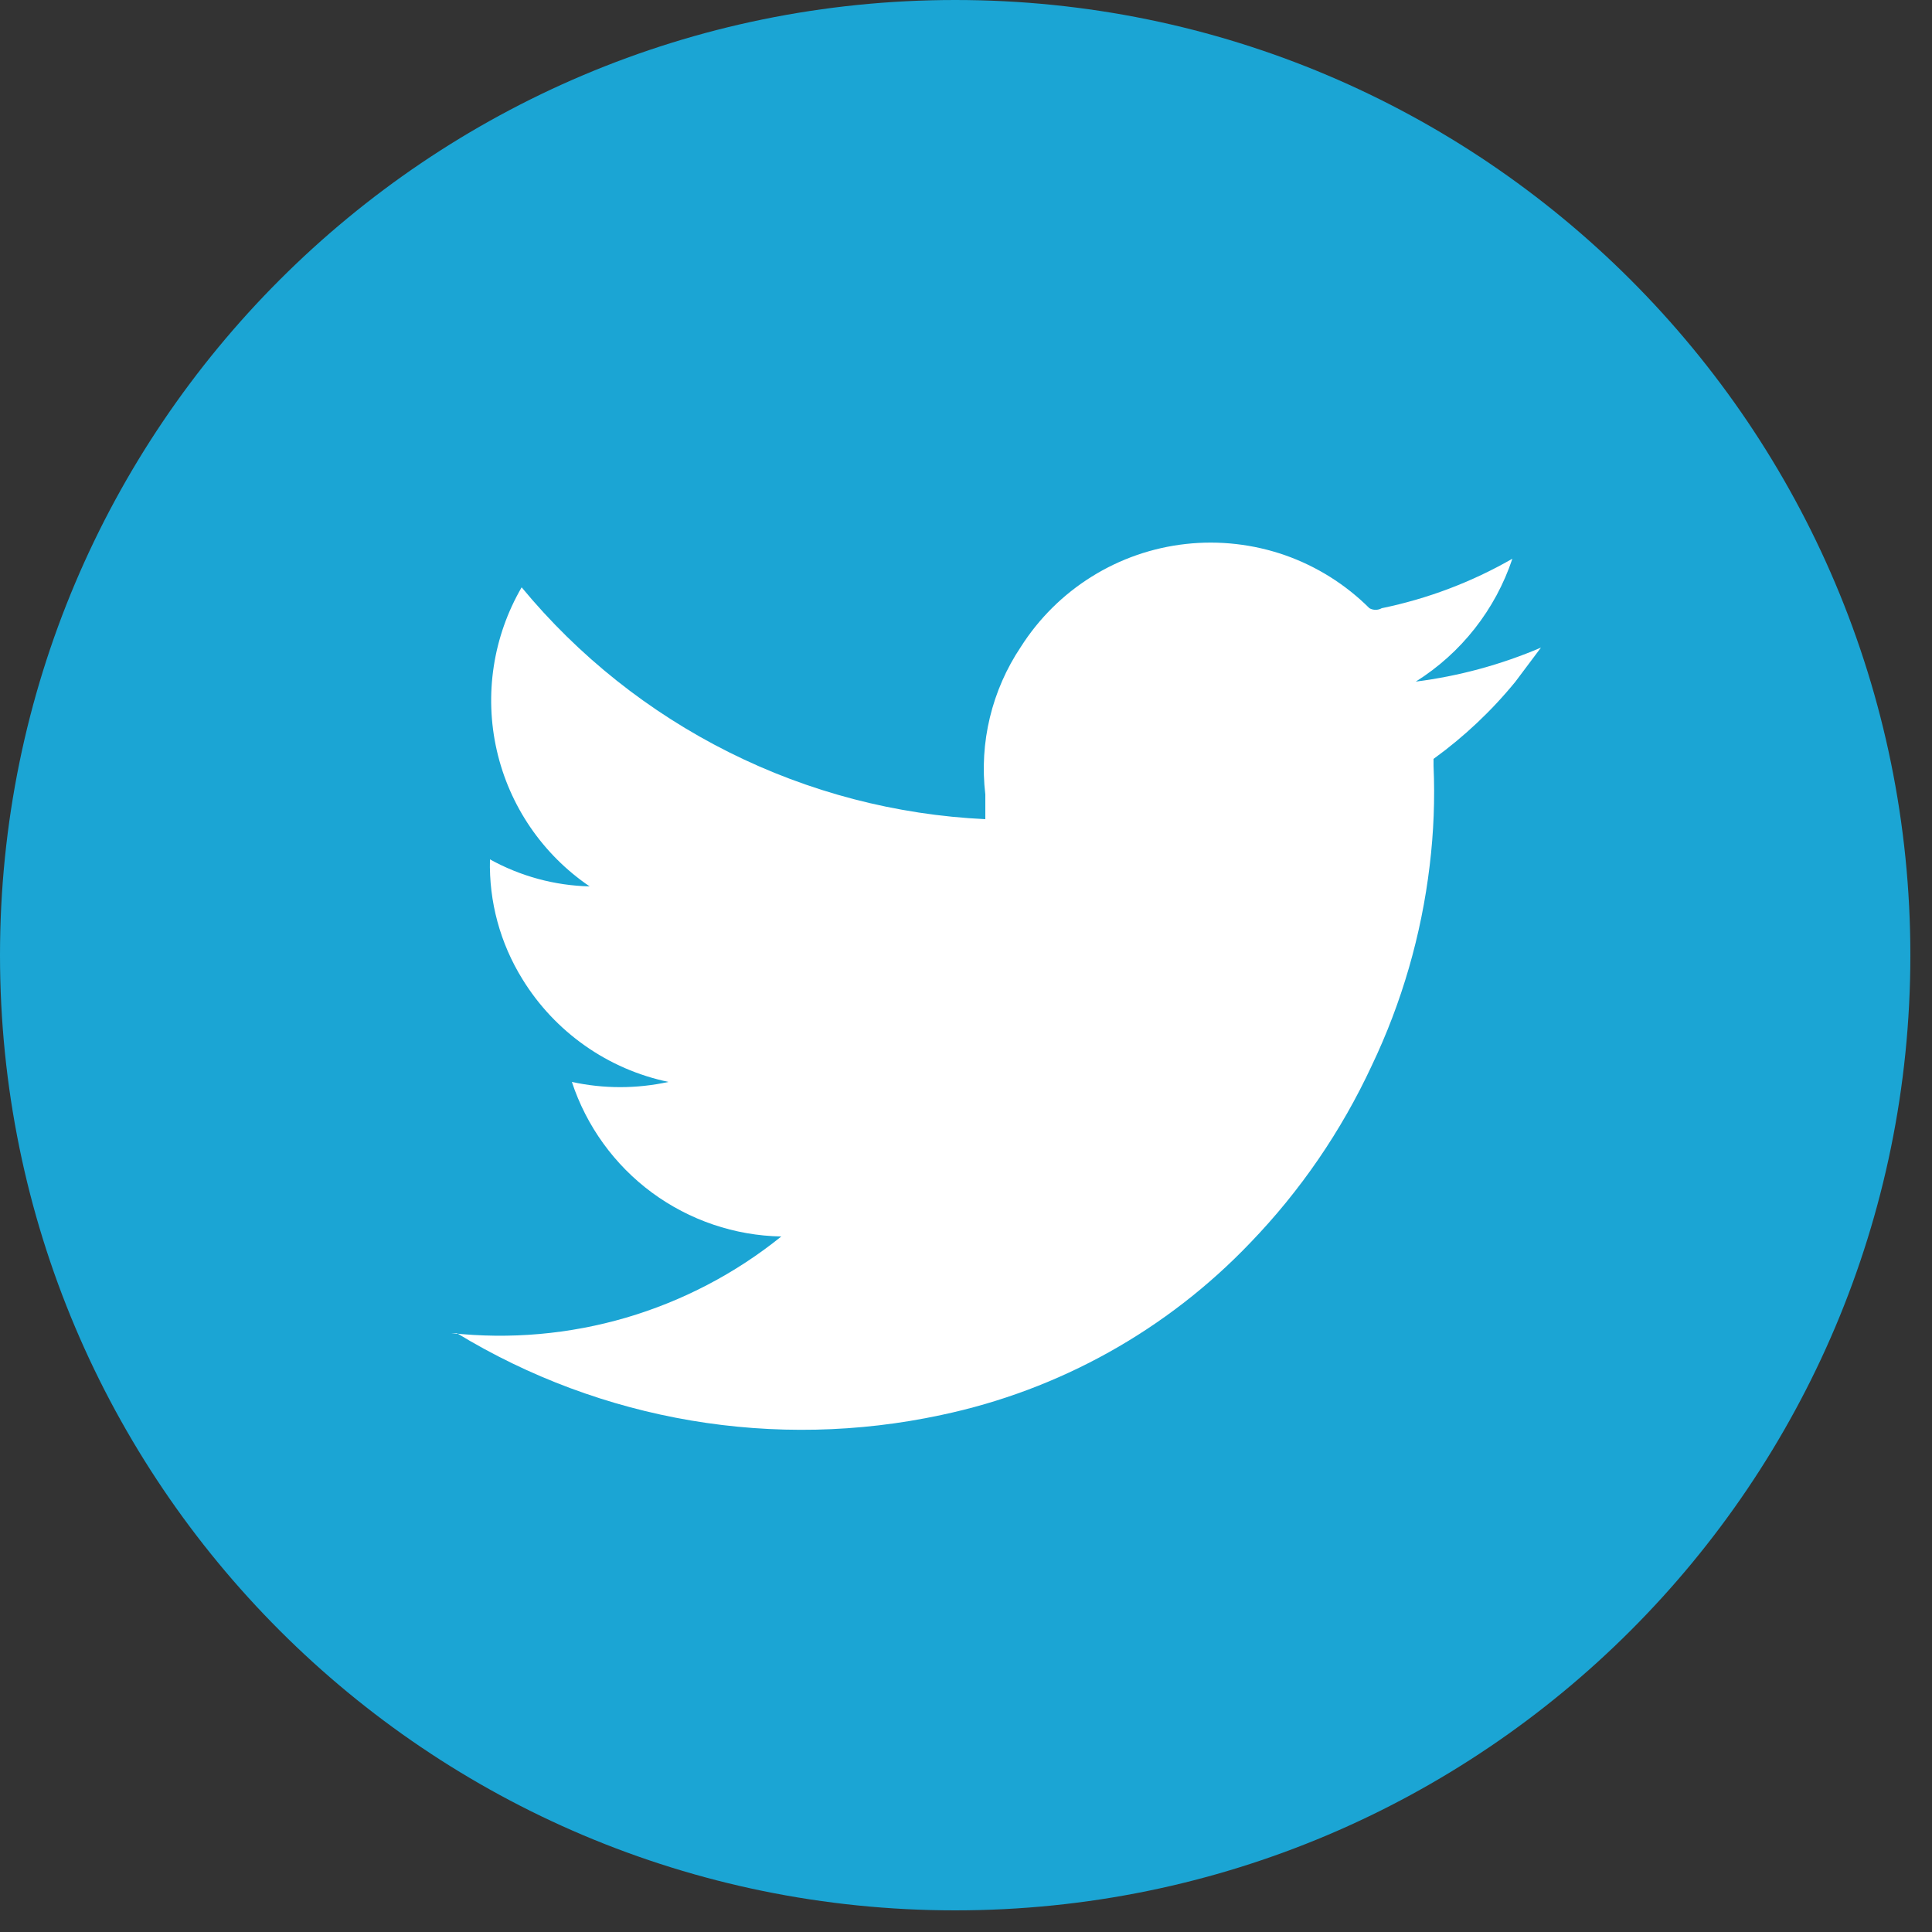
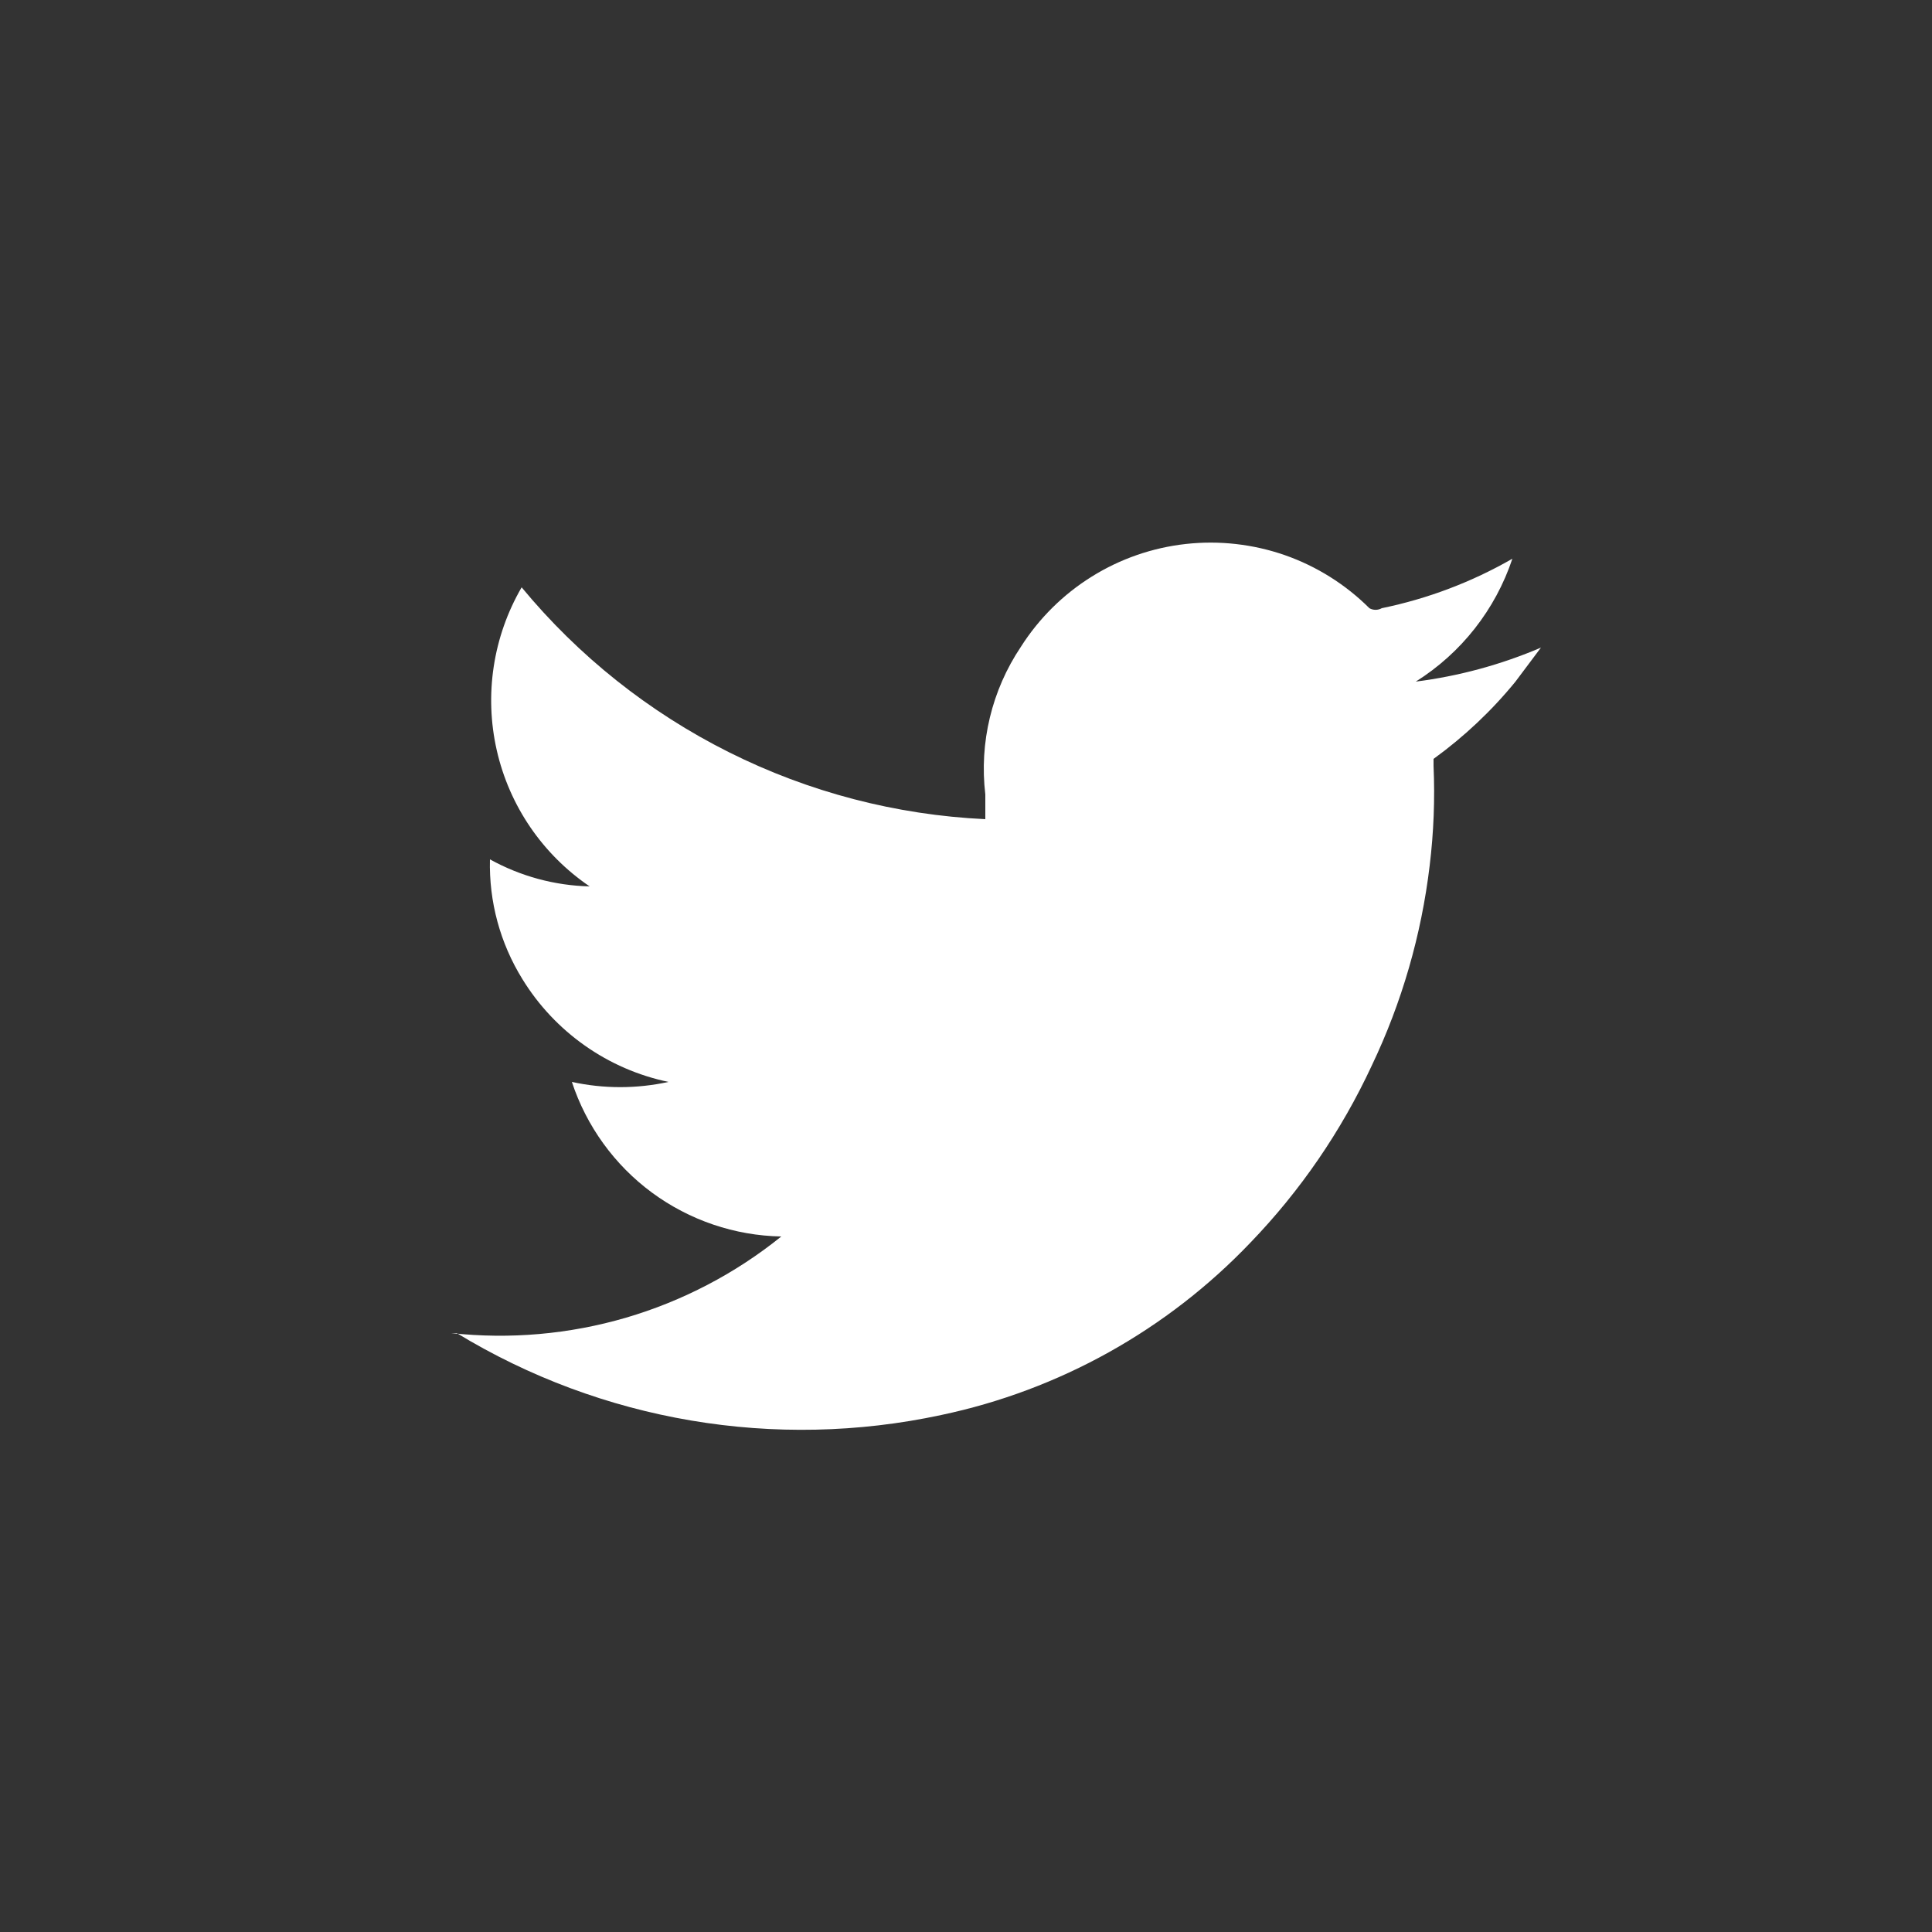
<svg xmlns="http://www.w3.org/2000/svg" width="25" height="25" viewBox="0 0 25 25" fill="none">
  <rect x="0" y="0" width="25" height="25" fill="#333333" stroke="none" />
-   <path d="M12.36 24.72C19.186 24.72 24.72 19.186 24.72 12.36C24.72 5.534 19.186 0 12.36 0C5.534 0 0 5.534 0 12.36C0 19.186 5.534 24.72 12.36 24.72Z" fill="#1BA5D4" />
  <path fill-rule="evenodd" clip-rule="evenodd" d="M10.11 16C9.507 15.989 8.922 15.79 8.436 15.432C7.951 15.074 7.589 14.573 7.4 14C7.812 14.09 8.238 14.09 8.65 14C8.261 13.919 7.893 13.759 7.568 13.53C7.243 13.301 6.968 13.009 6.76 12.67C6.472 12.205 6.326 11.667 6.34 11.12C6.735 11.339 7.178 11.459 7.63 11.47C7.021 11.056 6.591 10.427 6.428 9.708C6.265 8.99 6.38 8.237 6.75 7.6C7.486 8.491 8.4 9.217 9.433 9.734C10.466 10.251 11.596 10.546 12.75 10.6C12.75 10.49 12.75 10.38 12.75 10.28C12.67 9.609 12.834 8.931 13.21 8.37C13.444 8.002 13.757 7.692 14.126 7.462C14.496 7.231 14.912 7.087 15.345 7.039C15.778 6.991 16.216 7.041 16.627 7.184C17.038 7.328 17.412 7.563 17.72 7.87C17.744 7.884 17.772 7.891 17.8 7.891C17.828 7.891 17.856 7.884 17.88 7.87C18.474 7.748 19.044 7.532 19.57 7.23V7.23C19.35 7.889 18.908 8.451 18.32 8.82C18.878 8.749 19.423 8.601 19.94 8.38V8.38L19.61 8.82C19.302 9.198 18.945 9.534 18.55 9.82C18.55 9.82 18.55 9.87 18.55 9.91C18.569 10.341 18.552 10.772 18.5 11.2C18.393 12.098 18.14 12.973 17.75 13.79C17.357 14.635 16.827 15.409 16.18 16.08C15.102 17.21 13.708 17.988 12.18 18.31C10.031 18.772 7.787 18.392 5.91 17.25H5.84C6.599 17.333 7.367 17.265 8.1 17.051C8.832 16.836 9.516 16.479 10.11 16V16Z" fill="white" />
</svg>